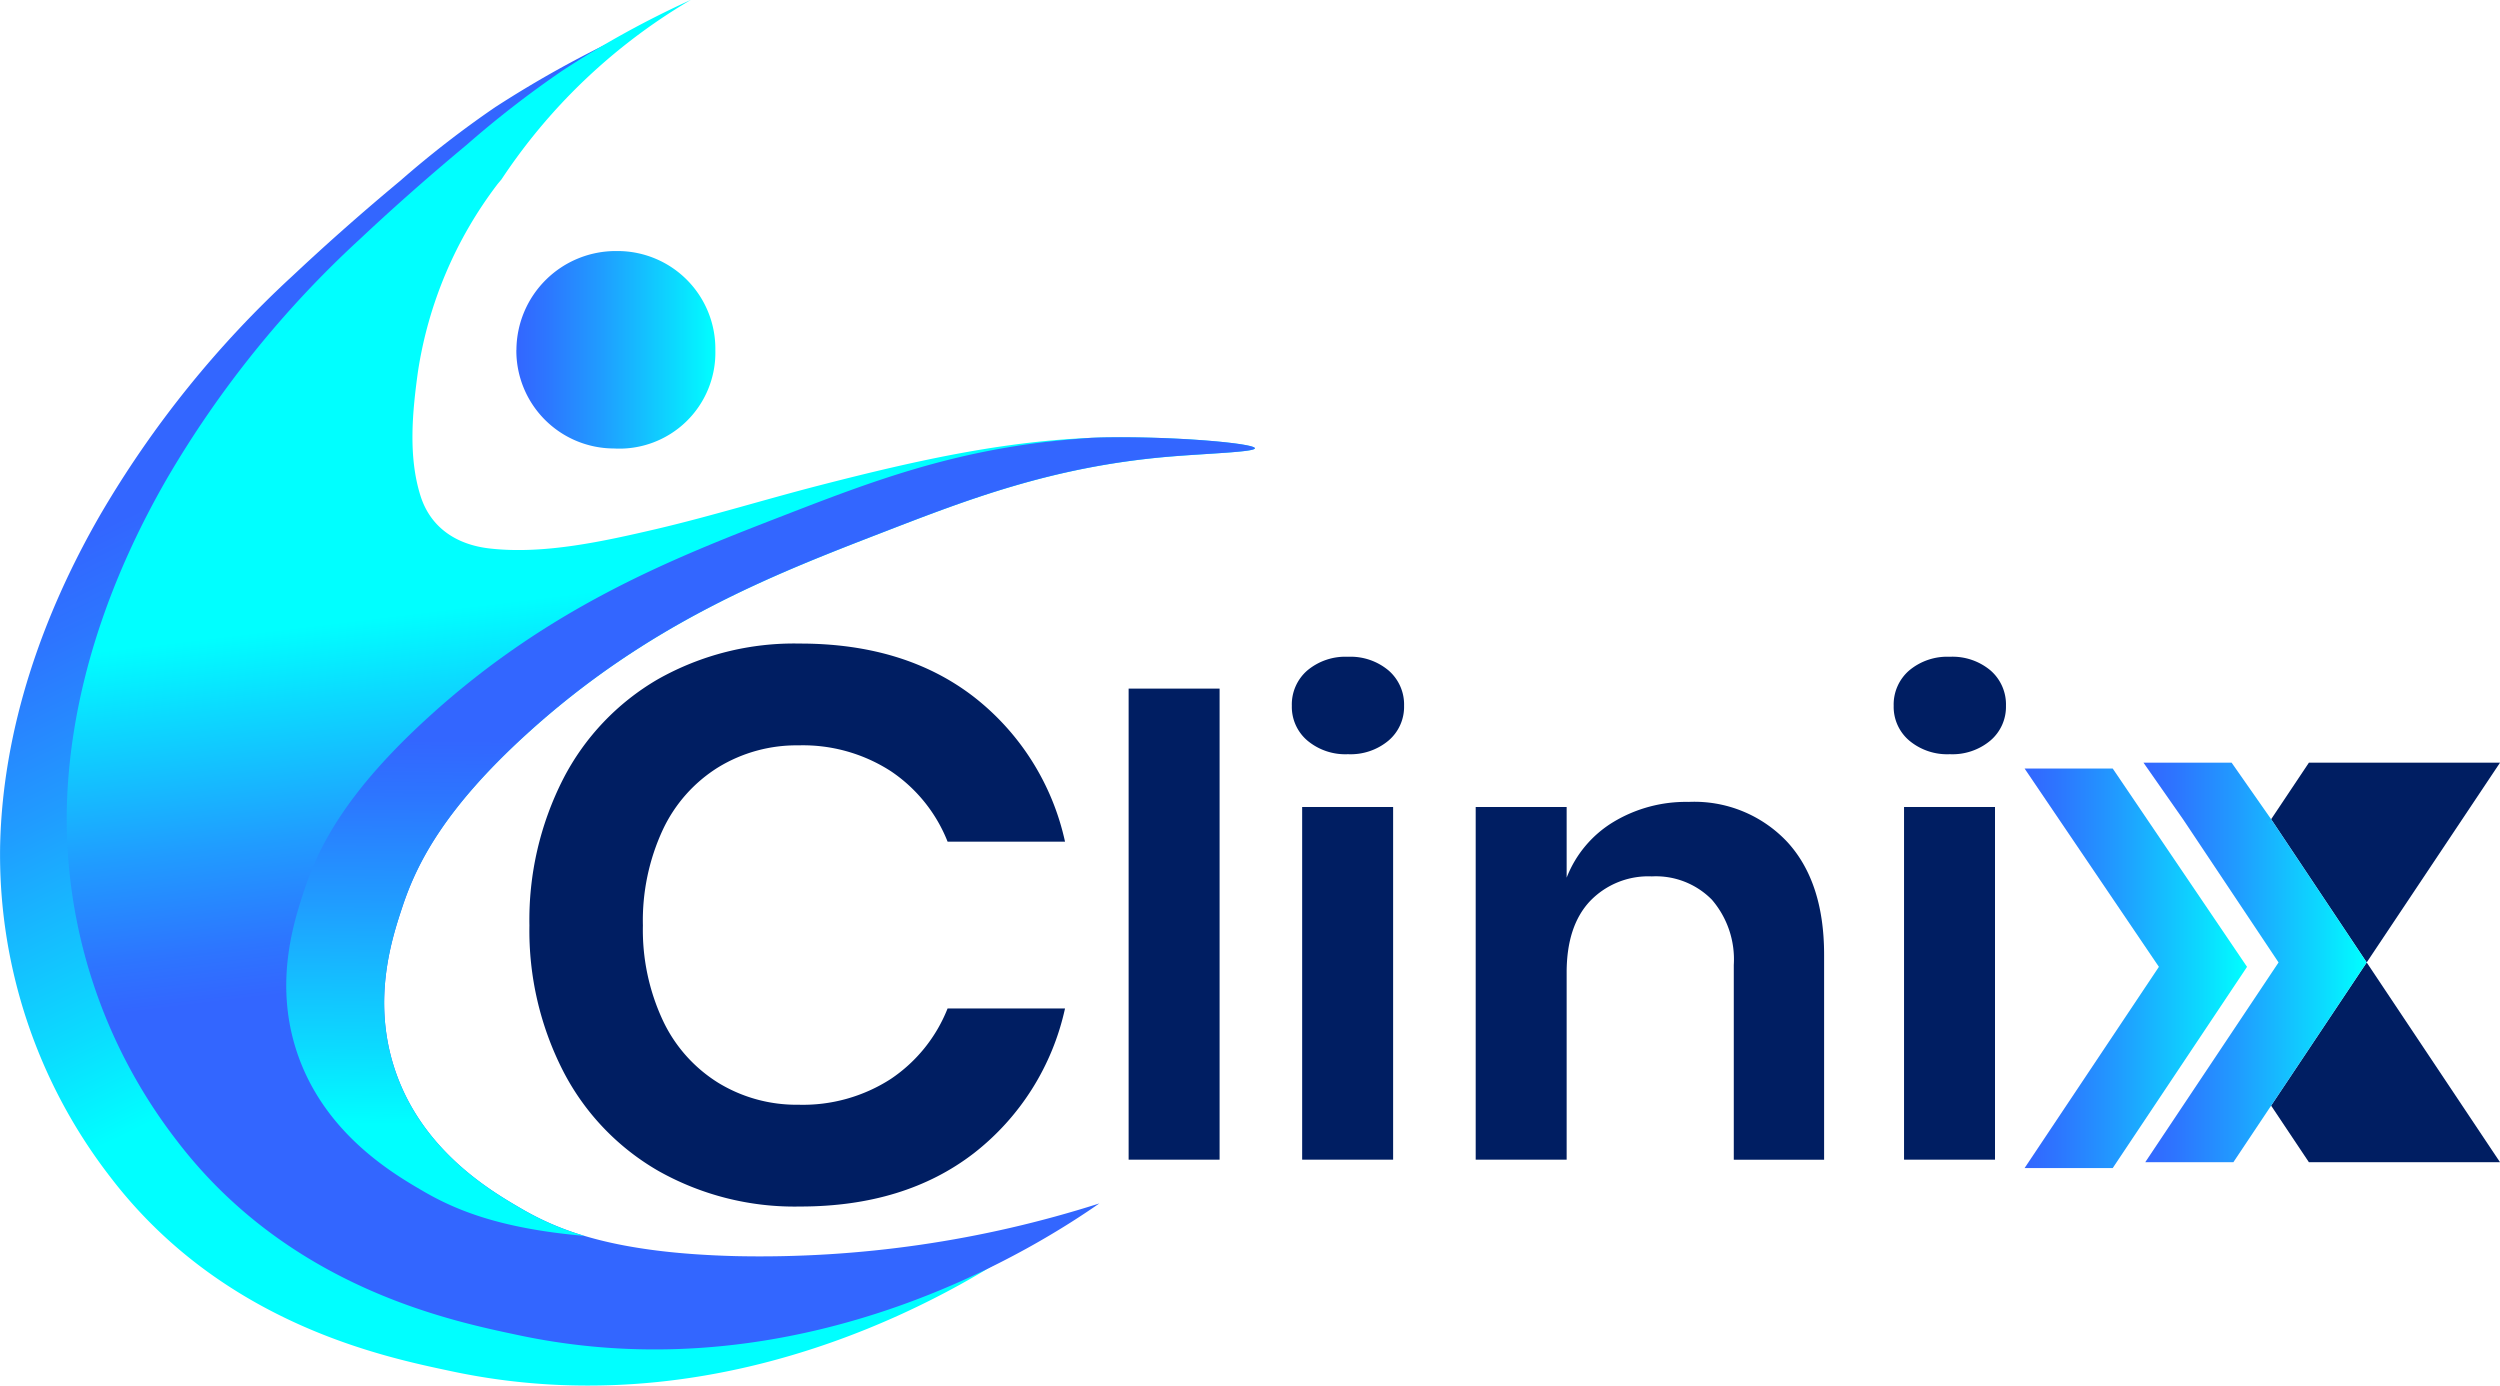
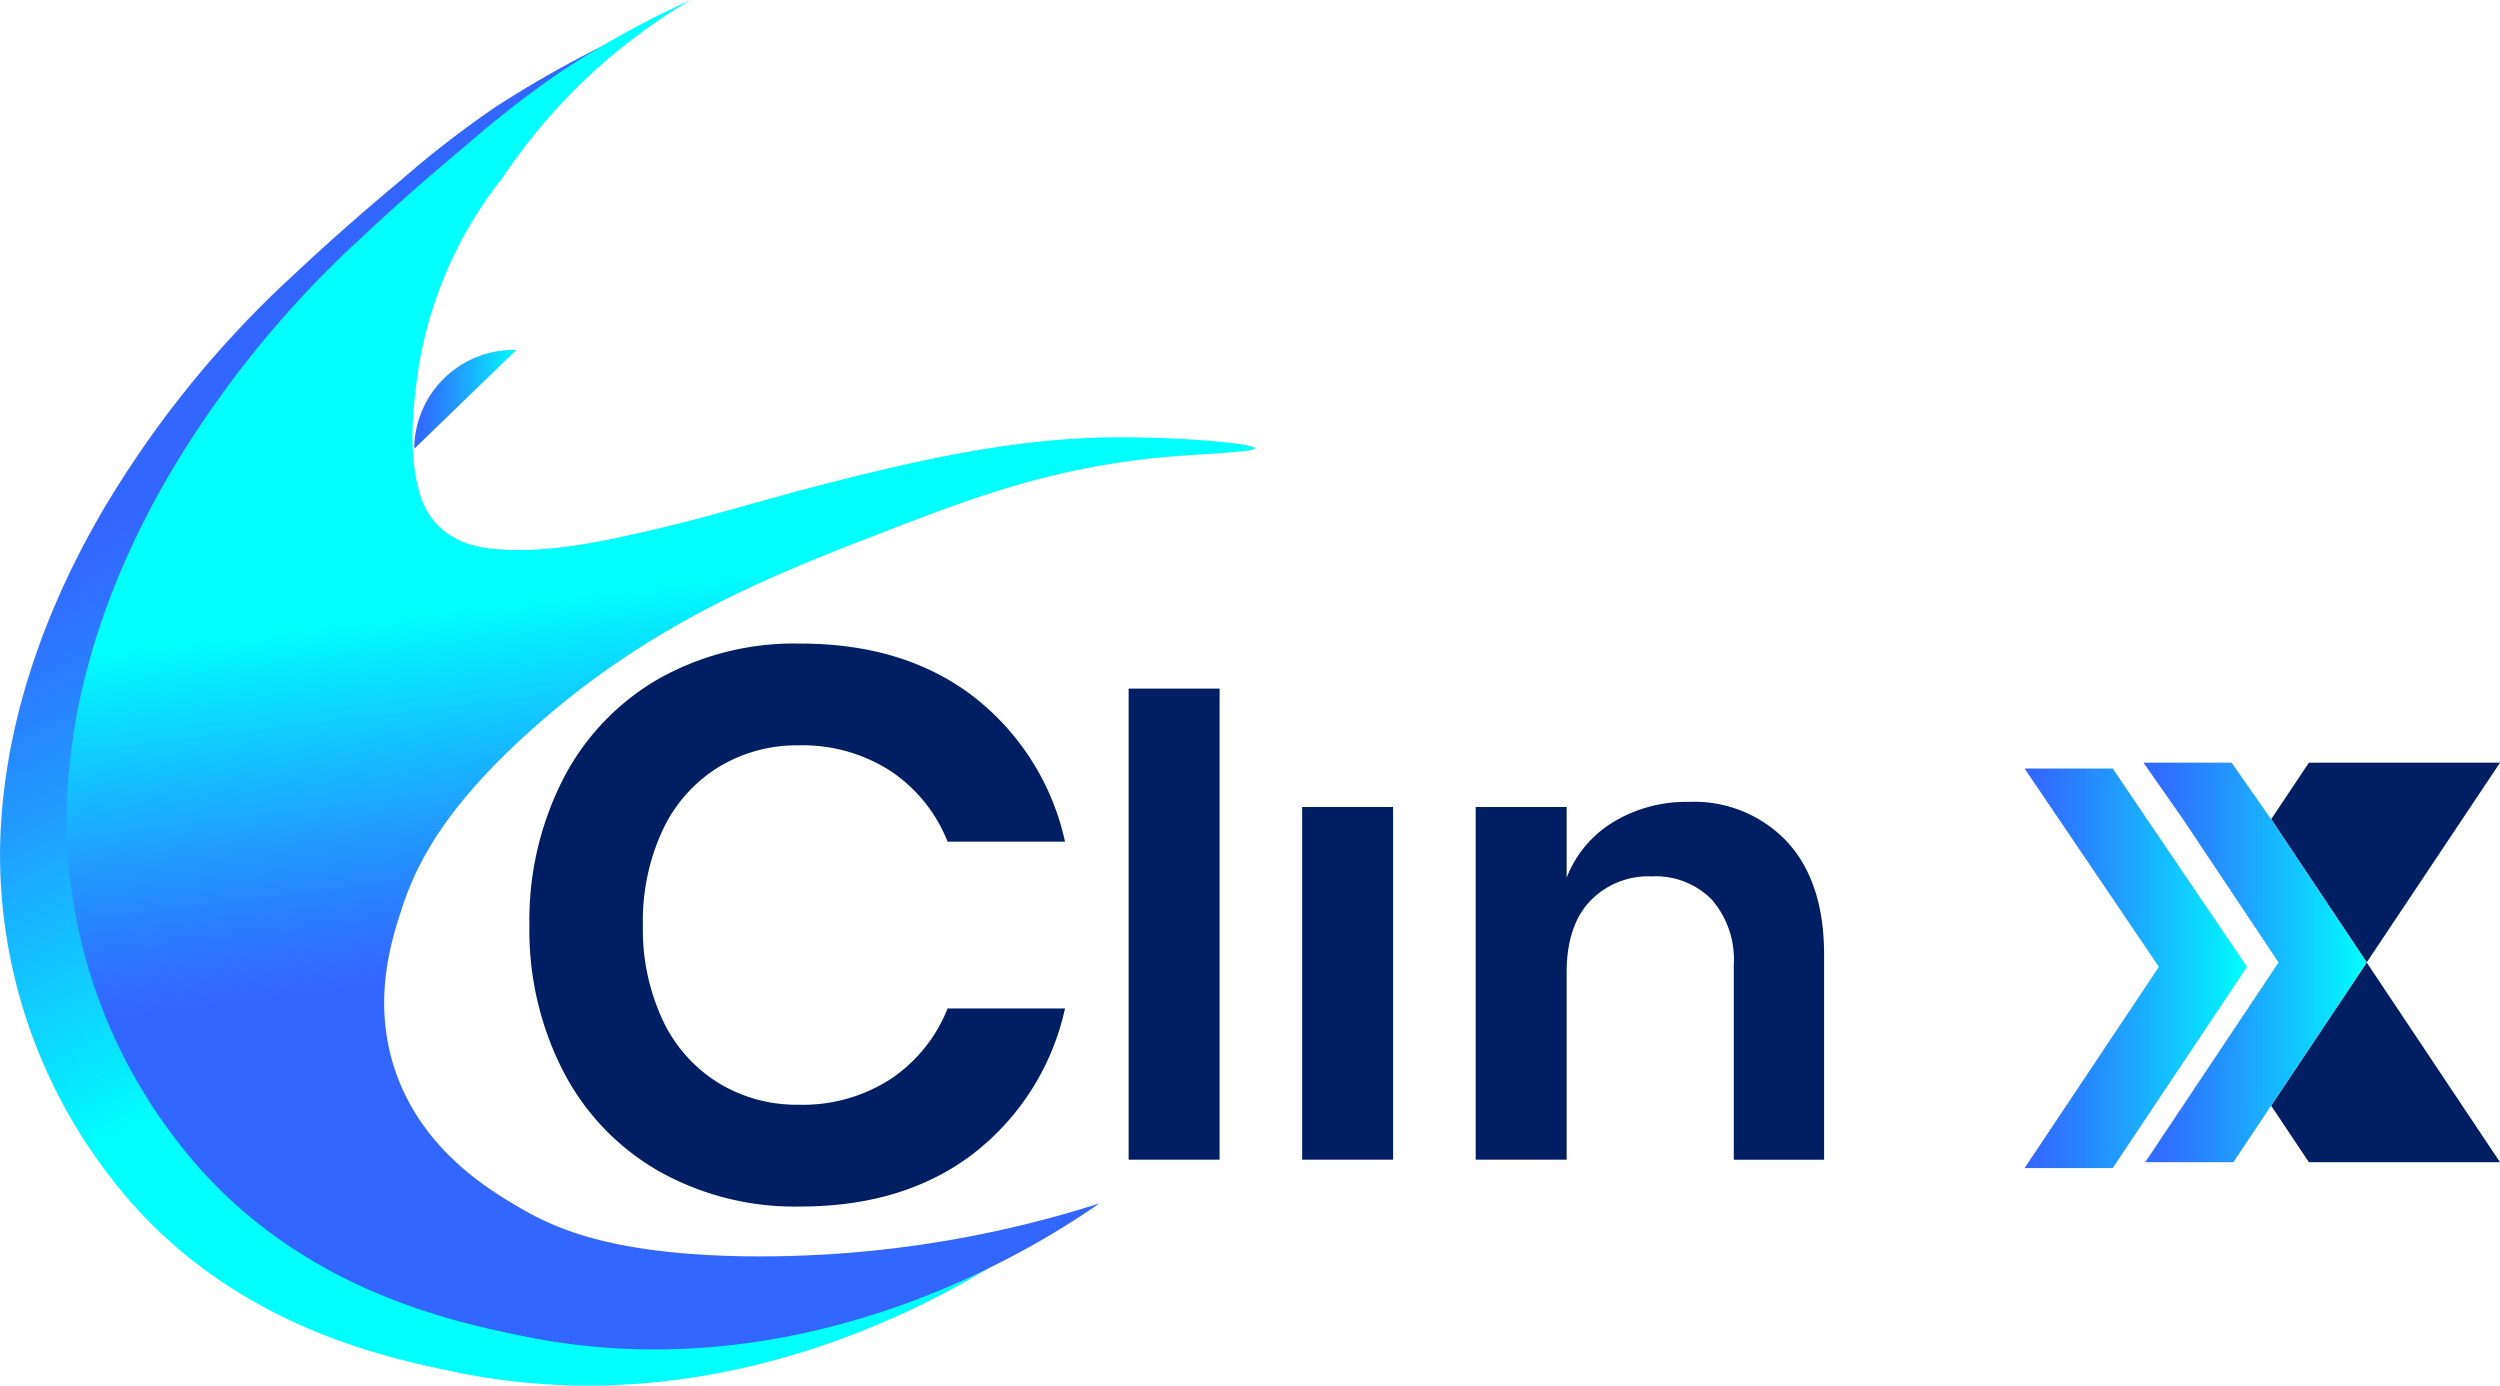
<svg xmlns="http://www.w3.org/2000/svg" xmlns:xlink="http://www.w3.org/1999/xlink" width="268.492" height="148.803" viewBox="0 0 268.492 148.803">
  <defs>
    <linearGradient id="linear-gradient" y1="0.5" x2="1" y2="0.5" gradientUnits="objectBoundingBox">
      <stop offset="0" stop-color="#36f" />
      <stop offset="0.145" stop-color="#2d75ff" />
      <stop offset="0.423" stop-color="#209cff" />
      <stop offset="0.805" stop-color="#0bdbff" />
      <stop offset="1" stop-color="aqua" />
    </linearGradient>
    <linearGradient id="linear-gradient-2" x1="0.318" y1="0.271" x2="0.46" y2="0.663" xlink:href="#linear-gradient" />
    <linearGradient id="linear-gradient-3" x1="0.521" y1="0.677" x2="0.494" y2="0.418" xlink:href="#linear-gradient" />
    <linearGradient id="linear-gradient-4" x1="0.499" y1="0.384" x2="0.492" y2="0.865" xlink:href="#linear-gradient" />
    <linearGradient id="linear-gradient-7" x1="0" y1="0.5" x2="1" y2="0.5" xlink:href="#linear-gradient" />
  </defs>
  <g id="Group_56483" data-name="Group 56483" transform="translate(14372 938)">
-     <path id="Path_18273" data-name="Path 18273" d="M-920.92,67.778a10.5,10.5,0,0,0,10.472,10.584,10.311,10.311,0,0,0,10.9-10.544,10.5,10.5,0,0,0-10.4-10.659h-.164a10.672,10.672,0,0,0-10.8,10.619" transform="translate(-13395.625 -968.197)" fill="url(#linear-gradient)" />
+     <path id="Path_18273" data-name="Path 18273" d="M-920.92,67.778h-.164a10.672,10.672,0,0,0-10.8,10.619" transform="translate(-13395.625 -968.197)" fill="url(#linear-gradient)" />
    <g id="Group_56474" data-name="Group 56474">
      <g id="Group_56471" data-name="Group 56471" transform="translate(-13395.625 -968.197)">
        <path id="Path_18270" data-name="Path 18270" d="M-923.125,41.661a108.975,108.975,0,0,0-10.306,7.986c-4.635,3.851-8.5,7.339-11.508,10.162a110.8,110.8,0,0,0-20.673,25.683c-6.2,10.755-10.448,22.892-10.747,35.39a56.547,56.547,0,0,0,11.815,35.7c12.122,15.886,29.647,19.388,36.638,20.879,31.2,6.656,56.68-10.132,62.44-14.139-.775.243-1.536.467-2.3.691-11.5,4.807-27.581,8.767-45.575,4.929-6.991-1.492-24.516-4.994-36.639-20.879a56.56,56.56,0,0,1-11.814-35.7c.3-12.5,4.544-24.636,10.746-35.391A110.84,110.84,0,0,1-930.375,51.29c2.542-2.386,5.7-5.248,9.417-8.4a62.441,62.441,0,0,1,7.312-6.042c.957-.758,1.842-1.436,2.737-2.084a117.041,117.041,0,0,0-12.216,6.9" fill="url(#linear-gradient-2)" />
      </g>
      <path id="Path_18271" data-name="Path 18271" d="M-915.964,37.777a108.711,108.711,0,0,0-10.306,7.987c-4.635,3.85-8.5,7.338-11.508,10.161a110.819,110.819,0,0,0-20.673,25.683C-964.653,92.363-968.9,104.5-969.2,117a56.569,56.569,0,0,0,11.814,35.7c12.124,15.886,29.648,19.388,36.639,20.879,31.2,6.657,56.68-10.131,62.44-14.139a119.62,119.62,0,0,1-38.97,5.662c-13.023-.32-19-2.718-23.076-5.082-3.267-1.9-10.866-6.3-13.71-15.253-2.354-7.408-.179-13.922.938-17.274,1.572-4.712,4.6-10.5,13.191-18.345,13.163-12.022,26.624-17.232,38.317-21.757,9.193-3.557,18.225-7.051,30.593-8.128,4.178-.363,9.416-.51,9.418-.918,0-.487-7.508-1.224-15.037-1.181-10.751.058-21.282,2.476-31.639,5.139-5.869,1.511-11.662,3.312-17.564,4.7C-911.5,88.32-917.963,89.772-923.8,89.1c-3.516-.4-6.335-2.209-7.42-5.669-1.332-4.244-.863-9.014-.265-13.348a44.2,44.2,0,0,1,8.473-20.02c.072-.1.254-.311.494-.6a62.134,62.134,0,0,1,7.536-9.3A62.394,62.394,0,0,1-902.208,30.2l-.007,0a102.562,102.562,0,0,0-13.749,7.58" transform="translate(-13395.625 -968.197)" fill="url(#linear-gradient-3)" />
-       <path id="Path_18272" data-name="Path 18272" d="M-856.637,77.161q-1.24,0-2.481.053c-.046,0-.1.009-.143.009-.764.055-1.538.117-2.276.181-12.368,1.078-21.392,4.564-30.588,8.124-11.694,4.531-25.16,9.735-38.318,21.762-8.584,7.838-11.623,13.627-13.2,18.346-1.115,3.345-3.292,9.861-.936,17.267,2.85,8.954,10.445,13.357,13.708,15.254,3.416,1.978,8.162,3.983,17.267,4.773a30.356,30.356,0,0,1-6.751-2.912c-3.271-1.9-10.867-6.309-13.708-15.255-2.354-7.4-.178-13.923.935-17.275,1.574-4.71,4.6-10.5,13.186-18.347,13.169-12.026,26.627-17.231,38.32-21.752,9.2-3.56,18.23-7.055,30.6-8.134,4.178-.36,9.412-.5,9.42-.917,0-.471-7.084-1.18-14.382-1.18-.218,0-.438,0-.656,0" transform="translate(-13395.625 -968.197)" fill="url(#linear-gradient-4)" />
      <path id="Path_18274" data-name="Path 18274" d="M-899.234,112.6a16.129,16.129,0,0,1,8.607-2.354,17.4,17.4,0,0,1,9.928,2.775,16.342,16.342,0,0,1,6.093,7.568h12.611a27,27,0,0,0-9.8-15.556q-7.414-5.72-18.663-5.719a29.72,29.72,0,0,0-15.253,3.827,26.275,26.275,0,0,0-10.184,10.721,33.3,33.3,0,0,0-3.622,15.725,33.111,33.111,0,0,0,3.622,15.64,26.191,26.191,0,0,0,10.226,10.722,29.782,29.782,0,0,0,15.211,3.825q11.248,0,18.663-5.717a27,27,0,0,0,9.8-15.557h-12.611a16.337,16.337,0,0,1-6.093,7.568,17.4,17.4,0,0,1-9.928,2.774,16.111,16.111,0,0,1-8.607-2.354,15.76,15.76,0,0,1-5.965-6.727,22.953,22.953,0,0,1-2.131-10.174,23.166,23.166,0,0,1,2.131-10.259A15.78,15.78,0,0,1-899.234,112.6Z" transform="translate(-13395.625 -968.197)" fill="#001e62" />
      <rect id="Rectangle_924" data-name="Rectangle 924" width="9.769" height="50.591" transform="translate(-14250.789 -864.046)" fill="#001e62" />
      <rect id="Rectangle_925" data-name="Rectangle 925" width="9.769" height="37.876" transform="translate(-14232.152 -851.331)" fill="#001e62" />
-       <path id="Path_18275" data-name="Path 18275" d="M-831.609,100.732a6.355,6.355,0,0,0-4.365,1.47A4.832,4.832,0,0,0-837.636,106a4.753,4.753,0,0,0,1.662,3.726,6.341,6.341,0,0,0,4.365,1.47,6.337,6.337,0,0,0,4.365-1.47A4.753,4.753,0,0,0-825.582,106a4.832,4.832,0,0,0-1.662-3.794A6.352,6.352,0,0,0-831.609,100.732Z" transform="translate(-13395.625 -968.197)" fill="#001e62" />
      <path id="Path_18276" data-name="Path 18276" d="M-795.026,116.319a15.085,15.085,0,0,0-8.071,2.154,12.106,12.106,0,0,0-5.025,5.983v-7.59h-9.768v37.876h9.768v-20.1q0-4.989,2.5-7.657a8.669,8.669,0,0,1,6.65-2.666,8.44,8.44,0,0,1,6.445,2.5,9.818,9.818,0,0,1,2.355,7.008v20.92h9.7V132.728q0-7.794-3.949-12.1A13.681,13.681,0,0,0-795.026,116.319Z" transform="translate(-13395.625 -968.197)" fill="#001e62" />
-       <rect id="Rectangle_926" data-name="Rectangle 926" width="9.769" height="37.876" transform="translate(-14167.512 -851.331)" fill="#001e62" />
-       <path id="Path_18277" data-name="Path 18277" d="M-766.968,100.732a6.354,6.354,0,0,0-4.365,1.47A4.833,4.833,0,0,0-773,106a4.754,4.754,0,0,0,1.663,3.726,6.339,6.339,0,0,0,4.365,1.47,6.337,6.337,0,0,0,4.365-1.47A4.756,4.756,0,0,0-760.941,106,4.835,4.835,0,0,0-762.6,102.2,6.352,6.352,0,0,0-766.968,100.732Z" transform="translate(-13395.625 -968.197)" fill="#001e62" />
      <path id="Path_18278" data-name="Path 18278" d="M-732.465,148.936l4.058,6.078h20.525L-722.2,133.56Z" transform="translate(-13395.625 -968.197)" fill="#001e62" />
      <path id="Path_18279" data-name="Path 18279" d="M-722.2,133.56l14.32-21.455h-20.525l-4.058,6.078Z" transform="translate(-13395.625 -968.197)" fill="#001e62" />
      <path id="Path_18280" data-name="Path 18280" d="M-722.2,133.56l-14.318,21.455h-9.465l14.318-21.455-9.85-14.766-.41-.612-4.247-6.077h9.465l4.247,6.077.41.612Z" transform="translate(-13395.625 -968.197)" fill="url(#linear-gradient)" />
      <path id="Path_18281" data-name="Path 18281" d="M-735.051,134.033l-14.425,21.612h-9.465l14.425-21.612-14.425-21.3h9.465Z" transform="translate(-13395.625 -968.197)" fill="url(#linear-gradient)" />
      <path id="Path_18282" data-name="Path 18282" d="M-732.558,118.636l-.013.019-.4-.6Z" transform="translate(-13395.625 -968.197)" fill="url(#linear-gradient-7)" />
    </g>
  </g>
</svg>